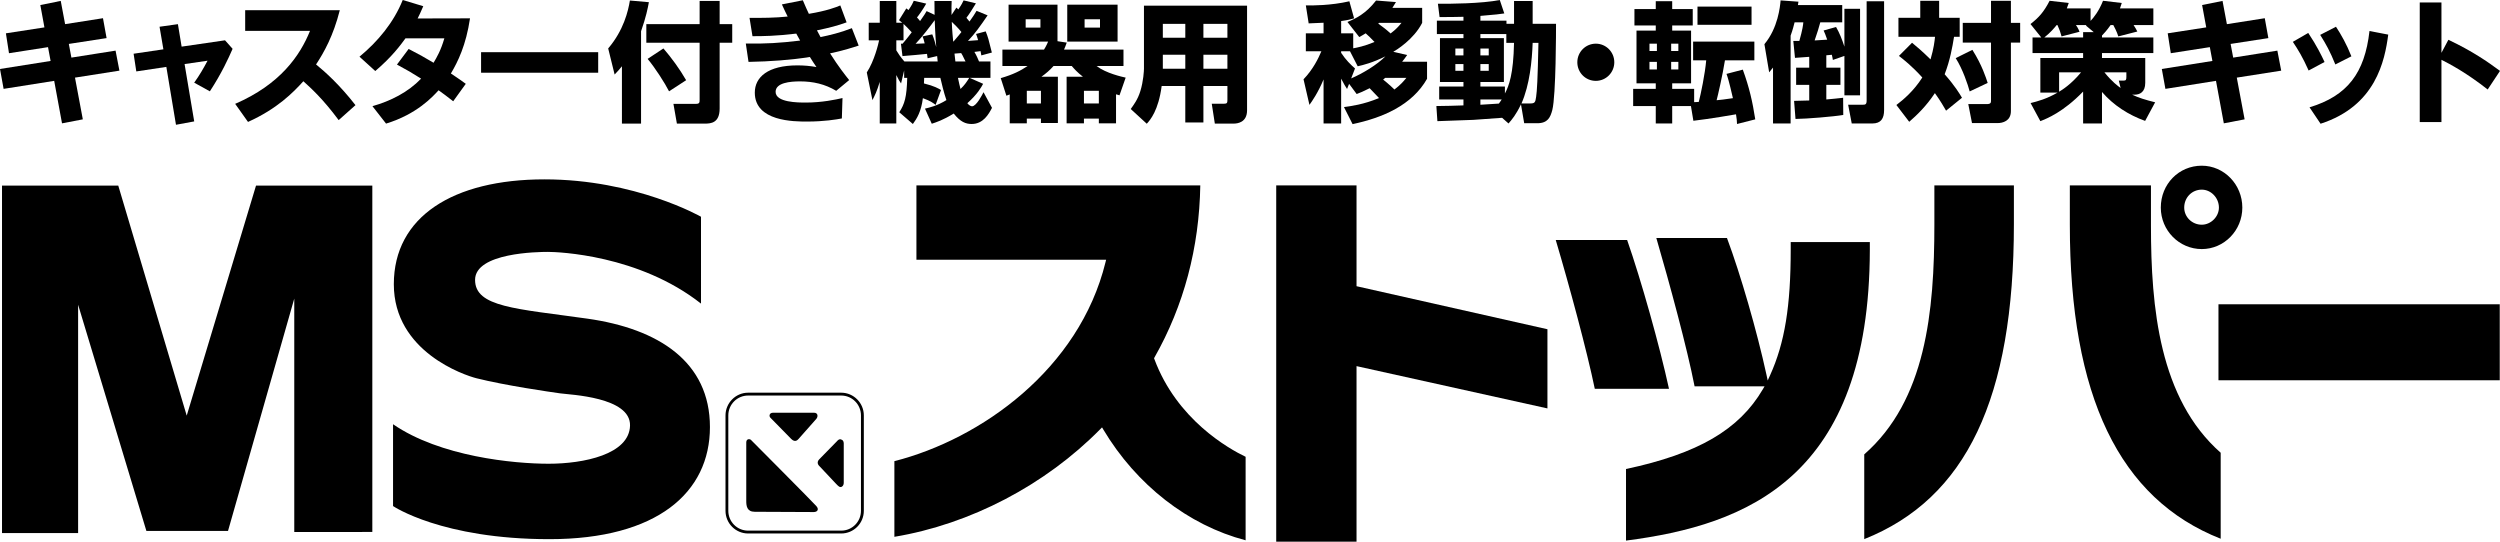
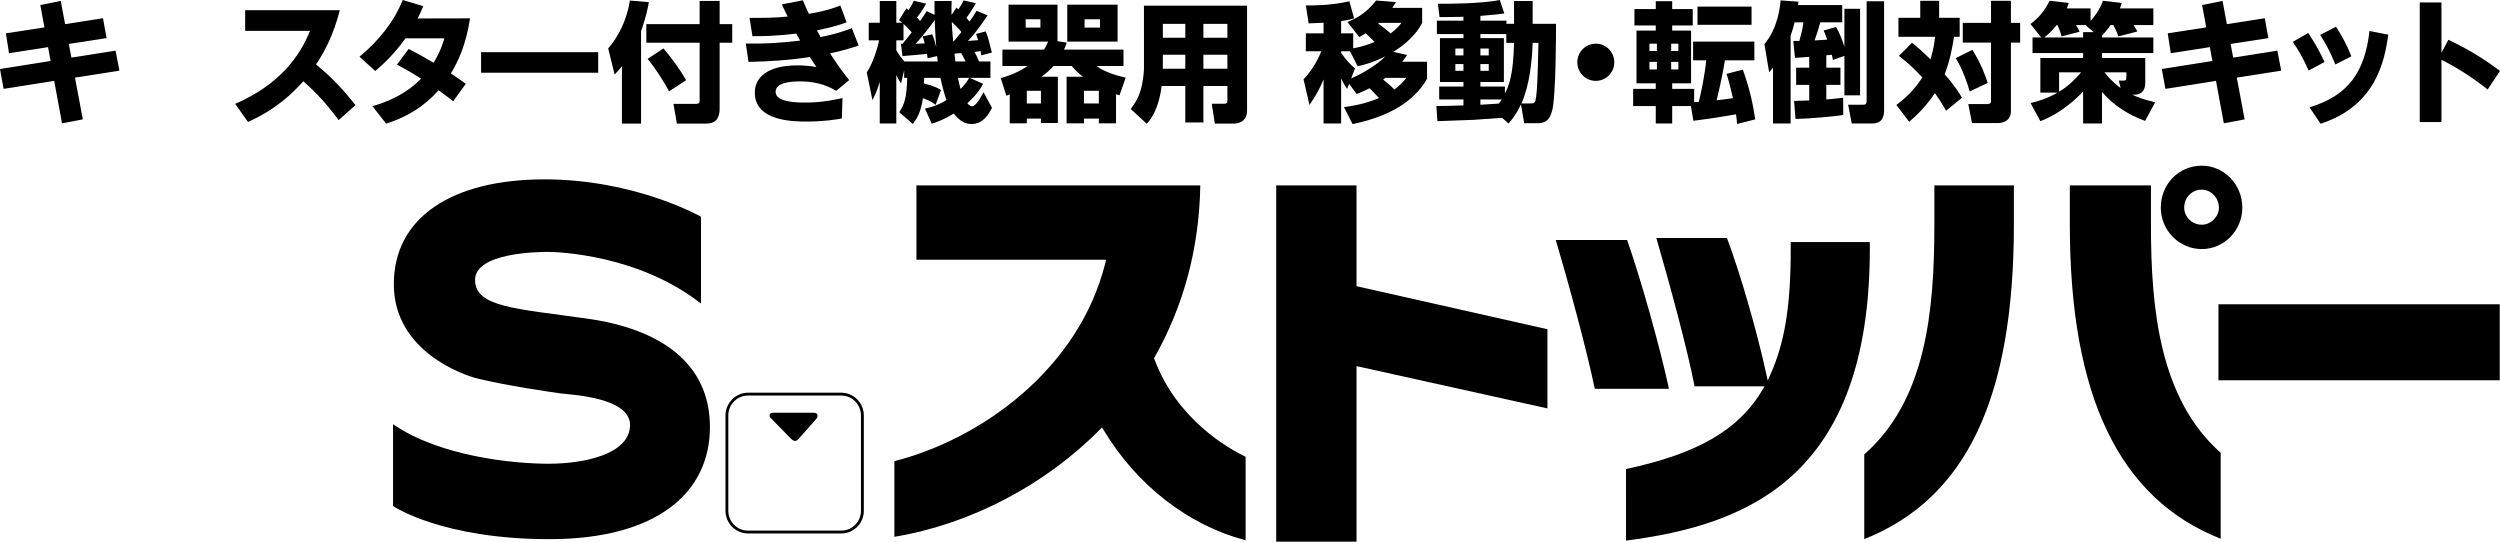
<svg xmlns="http://www.w3.org/2000/svg" version="1.1" id="レイヤー_1" x="0px" y="0px" viewBox="0 0 240 52" style="enable-background:new 0 0 240 52;" xml:space="preserve">
  <g>
    <g>
      <path d="M3.871,0.484l1.96-0.397L6.25,2.318l3.636-0.57l0.346,1.91L6.607,4.216L6.854,5.53l4.24-0.67l0.37,1.922L7.199,7.452    l0.752,4.005l-1.997,0.384L5.202,7.762L0.346,8.531L0,6.621l4.857-0.769L4.61,4.526L0.863,5.109l-0.296-1.91l3.698-0.57    L3.871,0.484z" />
-       <path d="M15.316,2.567l1.763-0.248l0.357,2.158l4.166-0.608l0.727,0.818c-0.394,0.905-1.048,2.343-2.182,4.08l-1.504-0.831    c0.518-0.719,0.887-1.364,1.282-2.108L17.719,6.15l0.925,5.505l-1.75,0.323l-0.925-5.555l-2.884,0.434l-0.259-1.699l2.86-0.422    L15.316,2.567z" />
      <path d="M32.512,11.531c-1.516-2.046-2.663-3.075-3.39-3.732c-0.974,1.079-2.502,2.641-5.313,3.906l-1.233-1.736    c4.326-1.872,6.225-4.625,7.186-7.006h-6.225V0.98h9.084c-0.628,2.48-1.528,4.067-2.28,5.208c0.875,0.707,2.28,1.972,3.785,3.906    L32.512,11.531z" />
      <path d="M43.507,9.721c-0.703-0.546-0.949-0.732-1.405-1.054c-0.542,0.595-2.071,2.294-5.041,3.199l-1.306-1.674    c1.75-0.496,3.402-1.327,4.671-2.641c-0.887-0.558-1.294-0.806-2.317-1.352l1.122-1.501c1.06,0.546,1.528,0.818,2.392,1.327    c0.321-0.545,0.69-1.166,1.035-2.343h-3.734c-0.469,0.644-1.282,1.761-2.897,3.137l-1.516-1.376C36.296,3.968,37.8,2.145,38.662,0    l1.972,0.595c-0.259,0.608-0.382,0.855-0.542,1.178l5.029-0.012C44.739,4.34,43.95,5.94,43.285,7.055    c0.85,0.571,0.937,0.632,1.43,0.992L43.507,9.721z" />
      <path d="M57.426,5.01v1.971H46.184V5.01H57.426z" />
      <path d="M59.706,6.361c-0.234,0.297-0.407,0.483-0.702,0.794L58.386,4.65c1.492-1.748,1.923-3.608,2.083-4.6l1.824,0.161    c-0.098,0.545-0.283,1.463-0.752,2.79v8.865h-1.836V6.361z M67.163,0.087h1.923v2.232h1.208v1.786h-1.208v6.311    c0,1.389-0.838,1.451-1.417,1.451h-2.687l-0.333-1.897h2.17c0.333,0,0.345-0.136,0.345-0.397V4.104h-5.116V2.318h5.116V0.087z     M63.687,4.65c0.752,0.868,1.565,1.972,2.182,3.05l-1.64,1.066c-0.419-0.818-1.356-2.282-2.058-3.113L63.687,4.65z" />
      <path d="M77.071,0.025c0.296,0.695,0.382,0.881,0.579,1.302c1.725-0.285,2.613-0.632,3.02-0.806l0.604,1.625    c-0.887,0.323-1.615,0.509-2.847,0.769c0.111,0.211,0.283,0.533,0.345,0.645c0.838-0.174,1.91-0.422,3.008-0.856l0.653,1.674    c-1.467,0.483-2.601,0.719-2.748,0.743c0.789,1.253,1.516,2.17,1.836,2.567l-1.245,1.03c-1.072-0.645-2.218-0.905-3.476-0.905    c-0.937,0-2.342,0.124-2.342,1.004c0,1.029,2.17,1.029,2.897,1.029c1.553,0,2.885-0.285,3.525-0.434l-0.062,1.959    c-0.53,0.099-1.701,0.298-3.34,0.298c-1.245,0-5.017,0-5.017-2.777c0-1.488,1.257-2.616,4.092-2.616    c0.629,0,1.208,0.05,1.825,0.161c-0.296-0.434-0.406-0.608-0.629-0.967c-1.775,0.286-3.821,0.434-5.892,0.472l-0.259-1.761    c1.997,0.025,3.217-0.05,5.214-0.285c-0.124-0.223-0.247-0.446-0.37-0.67c-1.972,0.236-3.193,0.248-4.204,0.248l-0.283-1.761    c1.171,0.013,2.49,0,3.661-0.124c-0.234-0.471-0.259-0.521-0.555-1.166L77.071,0.025z" />
      <path d="M89.818,10.068c-0.173-0.136-0.456-0.371-1.221-0.644c-0.16,1.277-0.567,1.946-0.961,2.48l-1.306-1.128    c0.518-0.794,0.714-1.451,0.764-3.299h-0.295V6.758L86.502,8.01c-0.16-0.223-0.209-0.31-0.456-0.806v4.65h-1.59V7.861    C84.185,8.767,83.964,9.2,83.754,9.61l-0.542-2.654c0.727-1.116,1.109-2.728,1.183-3.087h-0.998V2.183h1.06V0.099h1.59v2.083    h0.567c-0.112-0.087-0.148-0.124-0.309-0.248l0.702-1.128c0.025,0.025,0.173,0.136,0.21,0.161    c0.333-0.496,0.406-0.658,0.506-0.893l1.195,0.273c-0.308,0.558-0.74,1.153-0.888,1.327c0.086,0.099,0.161,0.173,0.297,0.347    c0.431-0.608,0.492-0.719,0.628-0.955l0.765,0.359c-0.013-0.57-0.013-0.917-0.013-1.327h1.652    c-0.012,0.335-0.025,0.732-0.012,1.339l0.468-0.707c0.11,0.112,0.136,0.136,0.185,0.174c0.321-0.471,0.431-0.694,0.506-0.868    l1.183,0.285c-0.295,0.496-0.678,1.091-0.912,1.388c0.136,0.174,0.21,0.248,0.296,0.36c0.333-0.471,0.506-0.732,0.678-1.029    l1.06,0.434c-0.703,1.029-1.208,1.748-1.886,2.455c0.209-0.012,0.518-0.037,0.974-0.074c-0.086-0.297-0.124-0.409-0.197-0.595    l0.925-0.248c0.234,0.595,0.259,0.694,0.591,2.033l-1.01,0.273c-0.05-0.31-0.062-0.347-0.074-0.409    c-0.161,0.025-0.321,0.05-0.592,0.075c0.21,0.347,0.358,0.707,0.444,0.917h1.097v1.575h-1.997l1.294,0.571    c-0.185,0.347-0.555,1.004-1.516,1.86c0.172,0.236,0.37,0.297,0.456,0.297c0.407,0,0.974-1.103,1.097-1.352l0.814,1.501    c-0.308,0.595-0.839,1.55-1.948,1.55c-0.579,0-1.085-0.198-1.726-1.004c-1.023,0.632-1.688,0.843-2.107,0.98l-0.653-1.451    c0.419-0.099,1.159-0.26,2.058-0.818c-0.246-0.694-0.493-1.773-0.579-2.133h-1.554c-0.012,0.174-0.012,0.459-0.024,0.533    c1.01,0.248,1.417,0.496,1.639,0.632L89.818,10.068z M86.49,4.191l0.148,0.012c0.074-0.087,0.419-0.471,0.888-1.103    c-0.284-0.323-0.591-0.62-0.789-0.806v1.575h-0.69v0.967c0.136,0.236,0.432,0.682,0.776,1.067h3.193    c-0.037-0.298-0.037-0.372-0.049-0.521l-0.913,0.211c-0.024-0.223-0.037-0.298-0.061-0.422c-0.185,0.025-1.948,0.186-2.355,0.211    L86.49,4.191z M88.77,4.166c-0.098-0.409-0.136-0.496-0.209-0.67l0.937-0.199c0.197,0.484,0.321,0.992,0.382,1.228    c-0.025-0.359-0.098-1.153-0.148-2.591c-0.345,0.471-1.208,1.625-1.836,2.269L88.77,4.166z M91.544,3.98    c0.468-0.546,0.641-0.757,0.752-0.905c-0.283-0.36-0.727-0.794-0.925-0.98c0.013,0.248,0.025,0.794,0.136,1.885H91.544z     M92.691,5.902c-0.297-0.608-0.333-0.682-0.419-0.806c-0.124,0.013-0.21,0.025-0.641,0.05c0.012,0.124,0.025,0.285,0.086,0.756    H92.691z M91.963,7.477c0.111,0.508,0.16,0.757,0.246,1.066c0.407-0.397,0.531-0.595,0.839-1.066H91.963z" />
      <path d="M107.141,11.841h-1.652v-0.458h-1.43v0.458h-1.664V7.366h1.565c-0.542-0.422-0.826-0.744-1.072-1.029h-1.75    c-0.37,0.422-0.716,0.707-1.159,1.029h1.578v4.439H99.93v-0.422h-1.356v0.458h-1.64V9.064c-0.074,0.025-0.123,0.05-0.321,0.124    l-0.542-1.687c1.195-0.347,1.923-0.719,2.576-1.165h-2.416V4.761h3.994c0.234-0.372,0.37-0.707,0.394-0.769h-3.796V0.446h4.696    v3.509l0.887,0.136c-0.098,0.298-0.16,0.434-0.259,0.67h5.707v1.575h-2.588c0.924,0.707,2.465,1.041,2.798,1.116l-0.592,1.699    c-0.234-0.074-0.259-0.074-0.333-0.099V11.841z M99.881,1.847h-1.417v0.806h1.417V1.847z M99.93,8.717h-1.356v1.215h1.356V8.717z     M107.288,0.446v3.546h-4.832V0.446H107.288z M105.489,8.717h-1.43v1.215h1.43V8.717z M105.6,1.847h-1.479v0.806h1.479V1.847z" />
      <path d="M117.831,8.258h-2.304v3.497h-1.739V8.258h-2.268c-0.307,2.343-1.096,3.261-1.43,3.621l-1.541-1.414    c0.259-0.359,0.678-0.905,0.925-1.723c0.297-0.955,0.346-1.972,0.346-2.158V0.545h9.898v10.044c0,1.178-0.937,1.277-1.282,1.277    h-1.812l-0.295-1.909h1.183c0.271,0,0.32-0.075,0.32-0.347V8.258z M111.632,2.294v1.327h2.157V2.294H111.632z M111.632,5.257    v1.339h2.157V5.257H111.632z M115.527,2.294v1.327h2.304V2.294H115.527z M115.527,5.257v1.339h2.304V5.257H115.527z" />
      <path d="M129.021,10.279c0.641-0.086,1.898-0.248,3.365-0.868c-0.148-0.161-0.727-0.769-0.9-0.942    c-0.604,0.31-0.899,0.422-1.245,0.558l-0.727-0.98l-0.197,0.496c-0.172-0.273-0.296-0.459-0.567-0.992v4.302h-1.688V7.626    c-0.53,1.277-1.109,2.096-1.356,2.442l-0.567-2.455c0.925-0.967,1.418-1.996,1.713-2.691h-1.491V3.199h1.701V2.183    c-0.173,0.012-1.344,0.05-1.43,0.062l-0.271-1.724c0.543,0.013,2.416,0.013,4.178-0.397l0.456,1.637    c-0.333,0.099-0.604,0.173-1.245,0.26v1.178h1.159v1.439c0.345-0.062,1.072-0.199,2.046-0.608c-0.419-0.434-0.53-0.546-0.85-0.831    c-0.271,0.161-0.333,0.211-0.616,0.36l-1.135-1.451c0.777-0.31,1.775-0.794,2.749-2.058l1.91,0.149    c-0.148,0.248-0.21,0.347-0.345,0.558h2.86v1.439c-0.814,1.6-2.49,2.616-2.774,2.777l1.332,0.31    c-0.173,0.248-0.297,0.422-0.481,0.645h2.392v1.637c-1.442,2.542-4.277,3.745-7.149,4.352L129.021,10.279z M129.6,4.923h-0.851    v0.149c0.456,0.694,0.913,1.129,1.332,1.501l-0.37,0.955c1.146-0.496,2.477-1.302,3.291-2.12c-1.245,0.62-2.12,0.83-2.663,0.955    L129.6,4.923z M132.386,2.195c-0.025,0.037-0.037,0.05-0.074,0.074c0.37,0.26,0.826,0.608,1.183,0.943    c0.518-0.385,0.789-0.694,1.048-1.017H132.386z M132.978,7.477c-0.024,0.025-0.049,0.037-0.197,0.161    c0.124,0.1,0.629,0.508,1.085,0.955c0.617-0.471,0.875-0.794,1.146-1.116H132.978z" />
      <path d="M144.201,11.309c-0.394,0.037-2.329,0.173-2.76,0.198c-0.419,0.013-2.909,0.099-3.451,0.124l-0.099-1.451    c0.37,0.013,2.194-0.049,2.601-0.062V9.548h-2.33v-1.24h2.33V7.873h-2.256V3.658h2.256V3.273h-2.552V1.984h2.552V1.612    c-0.579,0.013-1.763,0.037-2.293,0.025l-0.16-1.277c1.109,0.013,4.191-0.012,5.941-0.359l0.432,1.289    c-0.444,0.062-0.764,0.112-2.293,0.235v0.459h2.502v0.298h0.727V0.099h1.787v2.183h2.244c0,0.521,0,6.882-0.358,8.283    c-0.185,0.694-0.431,1.265-1.442,1.265h-1.257l-0.308-1.811c-0.481,1.004-0.863,1.451-1.196,1.835L144.201,11.309z M139.715,4.662    v0.657h0.776V4.662H139.715z M139.715,6.15v0.644h0.776V6.15H139.715z M144.608,4.116V3.273h-2.49v0.385h2.256v4.215h-2.256v0.434    h2.354v0.67c0.395-0.744,0.814-1.86,0.875-4.861H144.608z M142.118,4.662v0.657h0.801V4.662H142.118z M142.118,6.15v0.644h0.801    V6.15H142.118z M142.118,9.548v0.508c0.727-0.05,0.949-0.062,1.775-0.112c0.148-0.198,0.197-0.285,0.271-0.397H142.118z     M146.888,9.932c0.456,0,0.506-0.1,0.58-0.633c0.086-0.608,0.148-1.574,0.222-5.183h-0.555c-0.062,1.736-0.283,4.018-1.072,5.816    H146.888z" />
      <path d="M154.973,5.977c0,0.98-0.789,1.786-1.775,1.786c-0.986,0-1.775-0.794-1.775-1.786c0-1.004,0.813-1.785,1.775-1.785    C154.172,4.191,154.973,4.985,154.973,5.977z" />
      <path d="M162.33,10.18h-1.799v1.674h-1.578V10.18h-2.17V8.531h2.17V7.998h-1.849V2.939h1.849V2.443h-2.047V0.868h2.047V0.112    h1.578v0.756h1.972v1.575h-1.972v0.496h1.812v5.059h-1.812v0.533h2.107v1.277c0.111,0,0.16,0,0.444-0.025    c0.197-0.744,0.604-2.715,0.714-3.993h-1.257V3.993h5.88v1.798h-2.823c-0.222,1.401-0.69,3.422-0.801,3.831    c0.21-0.012,0.925-0.099,1.565-0.198c-0.382-1.661-0.505-2.021-0.616-2.331l1.566-0.409c0.616,1.687,0.937,3.088,1.195,4.774    l-1.75,0.446c-0.013-0.285-0.025-0.508-0.098-0.93c-0.222,0.037-2.466,0.434-4.093,0.62L162.33,10.18z M158.349,4.191v0.707h0.714    V4.191H158.349z M158.349,5.94v0.731h0.714V5.94H158.349z M160.432,4.191v0.707h0.69V4.191H160.432z M160.432,5.94v0.731h0.69    V5.94H160.432z M168.148,0.632v1.748h-5.189V0.632H168.148z" />
      <path d="M172.158,3.93h0.579c0.321-1.14,0.357-1.525,0.382-1.785h-0.838c-0.074,0.285-0.173,0.707-0.382,1.277v8.431h-1.689V6.485    c-0.061,0.087-0.086,0.112-0.37,0.459l-0.456-2.703c1.307-1.562,1.504-3.608,1.554-4.203l1.713,0.124    c0,0.037-0.037,0.273-0.049,0.323h4.252v1.661h-2.107c-0.173,0.645-0.234,0.818-0.543,1.736c0.531-0.025,0.875-0.05,1.208-0.074    c-0.148-0.434-0.234-0.644-0.345-0.881l1.195-0.335c0.333,0.571,0.579,1.203,0.801,1.885V0.843h1.503v8.308h-1.503V5.369    l-1.109,0.385c-0.025-0.136-0.037-0.261-0.098-0.496c-0.283,0.025-0.407,0.037-0.53,0.05v1.19h1.356v1.649h-1.356v1.401    c0.604-0.05,1.06-0.099,1.614-0.161l0.013,1.649c-0.925,0.161-3.525,0.372-4.585,0.384l-0.136-1.736    c0.456-0.013,0.875-0.013,1.454-0.037v-1.5h-1.257V6.497h1.257V5.456c-0.136,0.012-1.306,0.087-1.368,0.099L172.158,3.93z     M179.197,0.124h1.676v10.441c0,0.806-0.296,1.289-1.134,1.289h-1.972l-0.345-1.798h1.356c0.308,0,0.419-0.025,0.419-0.422V0.124z    " />
      <path d="M183.556,4.104c0.419,0.347,0.962,0.794,1.775,1.599c0.321-1.103,0.382-1.711,0.432-2.17h-3.513V1.711h2.095V0.074h1.812    v1.637h1.972v1.823h-0.542c-0.16,1.004-0.382,2.245-0.9,3.596c0.998,1.128,1.442,1.884,1.664,2.256l-1.529,1.24    c-0.234-0.397-0.505-0.893-1.073-1.686c-0.838,1.265-1.725,2.108-2.465,2.753l-1.232-1.612c0.653-0.496,1.664-1.339,2.489-2.641    c-1.01-1.116-1.799-1.724-2.243-2.071L183.556,4.104z M189.349,4.786c0.925,1.463,1.306,2.678,1.467,3.174l-1.726,0.818    c-0.172-0.644-0.665-2.133-1.343-3.199L189.349,4.786z M193.047,0.074v2.12h0.888v1.897h-0.888v6.572    c0,0.967-0.801,1.153-1.282,1.153h-2.453l-0.357-1.823h1.763c0.419,0,0.419-0.149,0.419-0.372v-5.53h-2.712V2.195h2.712v-2.12    H193.047z" />
      <path d="M201.791,3.596h4.93v1.5h-4.93v0.472h4.153v2.381c0,0.893-0.518,1.14-1.023,1.14h-0.234    c0.617,0.298,1.27,0.496,2.207,0.732l-0.962,1.785c-1.59-0.57-3.045-1.5-4.141-2.777v3.026h-1.812V8.791    c-1.923,1.984-3.476,2.591-4.105,2.839l-0.937-1.736c0.653-0.161,1.541-0.397,2.589-1.004h-1.652V5.568h4.105V5.096h-4.856v-1.5    h0.838l-1.035-1.289c0.801-0.62,1.281-1.153,1.836-2.232l1.837,0.211c-0.086,0.248-0.111,0.31-0.185,0.521h2.28v1.202    c0.321-0.347,0.801-0.942,1.196-1.934l1.799,0.211c-0.074,0.236-0.098,0.31-0.172,0.521h3.205v1.599h-1.898    c0.148,0.223,0.283,0.459,0.358,0.62l-1.824,0.471c-0.123-0.422-0.432-1.017-0.481-1.091h-0.259    c-0.382,0.545-0.641,0.806-0.826,1.004V3.596z M201.002,3.087l-0.752-0.632l0.049-0.05h-1.01c0.049,0.062,0.234,0.335,0.345,0.645    l-1.725,0.446c-0.111-0.422-0.185-0.62-0.394-1.091h-0.074c-0.234,0.285-0.579,0.707-1.183,1.19h3.722V3.087H201.002z     M197.674,6.944v1.86c0.271-0.161,1.159-0.707,2.108-1.86H197.674z M203.405,7.738h0.468c0.222,0,0.259-0.087,0.259-0.36V6.944    h-2.107c0.727,0.905,1.306,1.326,1.553,1.5L203.405,7.738z" />
      <path d="M211.403,0.484l1.96-0.397l0.419,2.232l3.636-0.57l0.345,1.91l-3.624,0.558l0.247,1.314l4.24-0.67l0.37,1.922    l-4.265,0.669l0.752,4.005l-1.997,0.384l-0.752-4.079l-4.856,0.769l-0.345-1.91l4.857-0.769l-0.247-1.327l-3.747,0.583    l-0.296-1.91l3.698-0.57L211.403,0.484z" />
      <path d="M221.591,3.162c0.826,1.24,1.27,2.157,1.566,2.79l-1.528,0.818c-0.567-1.265-0.998-1.984-1.516-2.753L221.591,3.162z     M229.271,3.323c-0.333,2.517-1.196,6.845-6.496,8.556l-1.06-1.575c3.636-1.104,5.3-3.286,5.756-7.328L229.271,3.323z     M224.254,2.567c0.505,0.769,1.023,1.686,1.479,2.84l-1.541,0.781c-0.505-1.252-0.887-1.934-1.454-2.839L224.254,2.567z" />
      <path d="M235.045,3.819c2.281,1.079,3.773,2.108,4.955,2.988l-1.183,1.785c-1.96-1.55-3.637-2.455-4.438-2.852v5.977h-2.083V0.236    h2.083v4.836L235.045,3.819z" />
    </g>
    <g>
-       <polygon points="0.193,17.818 0.193,51.176 7.499,51.176 7.499,29.255 14.053,50.97 21.889,50.97 28.25,28.665 28.25,51.075     35.743,51.068 35.743,17.818 24.578,17.818 17.925,39.901 11.353,17.818   " />
      <path d="M67.296,20.807c0,0-6.268-3.588-15.032-3.588c-8.777,0-14.457,3.588-14.457,10.067c0,6.48,6.784,8.738,7.942,9.029    c2.733,0.688,7.054,1.313,8.021,1.447c0.955,0.138,6.784,0.343,6.713,3.097c-0.071,2.765-4.449,3.66-7.817,3.66    c-3.355,0-10.416-0.685-14.934-3.793v7.856c0,0,4.664,3.178,15.012,3.178c10.34,0,15.41-4.478,15.41-10.759    c0-6.265-4.928-9.445-11.777-10.412c-6.855-0.966-10.77-1.099-10.77-3.719c0-2.615,6.044-2.688,6.994-2.688    c0.958,0,8.738,0.275,14.695,4.964V20.807z" />
      <path d="M71.816,37.698c-1.19,0-2.168,0.987-2.168,2.183v9.155c0,1.205,0.977,2.179,2.168,2.179h8.943    c1.195,0,2.169-0.974,2.169-2.179v-9.155c0-1.196-0.974-2.183-2.169-2.183H71.816z M69.918,49.035v-9.155    c0-1.051,0.847-1.908,1.898-1.908h8.943c1.045,0,1.893,0.857,1.893,1.908v9.155c0,1.053-0.848,1.905-1.893,1.905h-8.943    C70.765,50.94,69.918,50.089,69.918,49.035z" />
      <path d="M74.209,39.622h3.94c0.397,0,0.397,0.398,0.205,0.603c-0.182,0.208-1.593,1.808-1.694,1.915    c-0.097,0.105-0.331,0.365-0.701,0c-0.361-0.363-1.983-2.021-1.983-2.021C73.796,39.963,73.85,39.622,74.209,39.622z" />
-       <path d="M81,42.6v3.738c0,0.312-0.198,0.419-0.288,0.419c-0.101,0-0.173-0.014-0.462-0.324c-0.282-0.304-1.62-1.722-1.62-1.722    s-0.301-0.285,0.011-0.611c0.324-0.323,1.705-1.74,1.705-1.74s0.216-0.303,0.456-0.146C81.018,42.293,81,42.6,81,42.6z" />
-       <path d="M71.641,42.468c0,0,0,5.203,0,5.641c0,0.461,0.066,1.022,0.811,1.022c0.738,0,5.301,0.026,5.662,0.026    c0.364,0,0.545-0.262,0.24-0.588c-0.288-0.335-6.209-6.284-6.209-6.284C72.031,42.108,71.641,42.082,71.641,42.468z" />
    </g>
    <g>
      <path d="M119.579,51.868c-5.51-1.443-10.479-5.308-13.662-10.636l-0.122-0.204l-0.166,0.168    c-5.28,5.365-12.474,9.125-19.768,10.338v-7.263c8.296-2.112,17.744-8.816,20.27-19.103l0.057-0.234H87.977v-7.138h27.252    c-0.1,5.99-1.579,11.546-4.397,16.515l-0.044,0.078l0.031,0.084c2.157,5.804,7.117,8.592,8.76,9.379V51.868z" />
      <polygon points="122.517,52 122.517,17.796 130.227,17.796 130.227,27.476 148.554,31.607 148.554,39.208 130.227,35.148     130.227,52   " />
      <path d="M156.097,45.025c6.923-1.477,10.854-3.769,13.132-7.65l0.167-0.285h-6.715c-0.713-3.659-2.4-9.874-3.674-14.243h6.782    c1.298,3.467,2.886,8.961,3.794,13.136l0.118,0.544l0.229-0.506c1.406-3.108,1.979-6.615,1.979-12.103V23.24h7.595v0.756    c-0.041,21.868-11.819,26.409-23.407,27.901V45.025z M153.1,37.326c-0.753-3.639-2.431-9.851-3.748-14.283h6.854    c1.343,3.841,3.116,10.148,4.017,14.283H153.1z" />
      <path d="M178.968,43.62c5.915-5.187,6.732-13.676,6.732-22.079v-3.746h7.634v3.706c0,16.727-4.567,26.35-14.366,30.255V43.62z     M213.186,51.719c-9.744-3.839-14.482-13.701-14.482-30.138v-3.785h7.788v3.864c0,7.869,0.798,16.606,6.694,21.804V51.719z     M211.369,23.911c-2.168,0-3.932-1.787-3.932-3.983c0-2.255,1.727-4.021,3.932-4.021c2.147,0,3.894,1.804,3.894,4.021    C215.263,22.124,213.517,23.911,211.369,23.911z M211.369,18.206c-0.945,0-1.685,0.756-1.685,1.722    c0,0.907,0.756,1.644,1.685,1.644c0.877,0,1.647-0.768,1.647-1.644C213.016,18.995,212.262,18.206,211.369,18.206z" />
      <rect x="212.973" y="29.211" width="27.002" height="7.295" />
    </g>
  </g>
</svg>